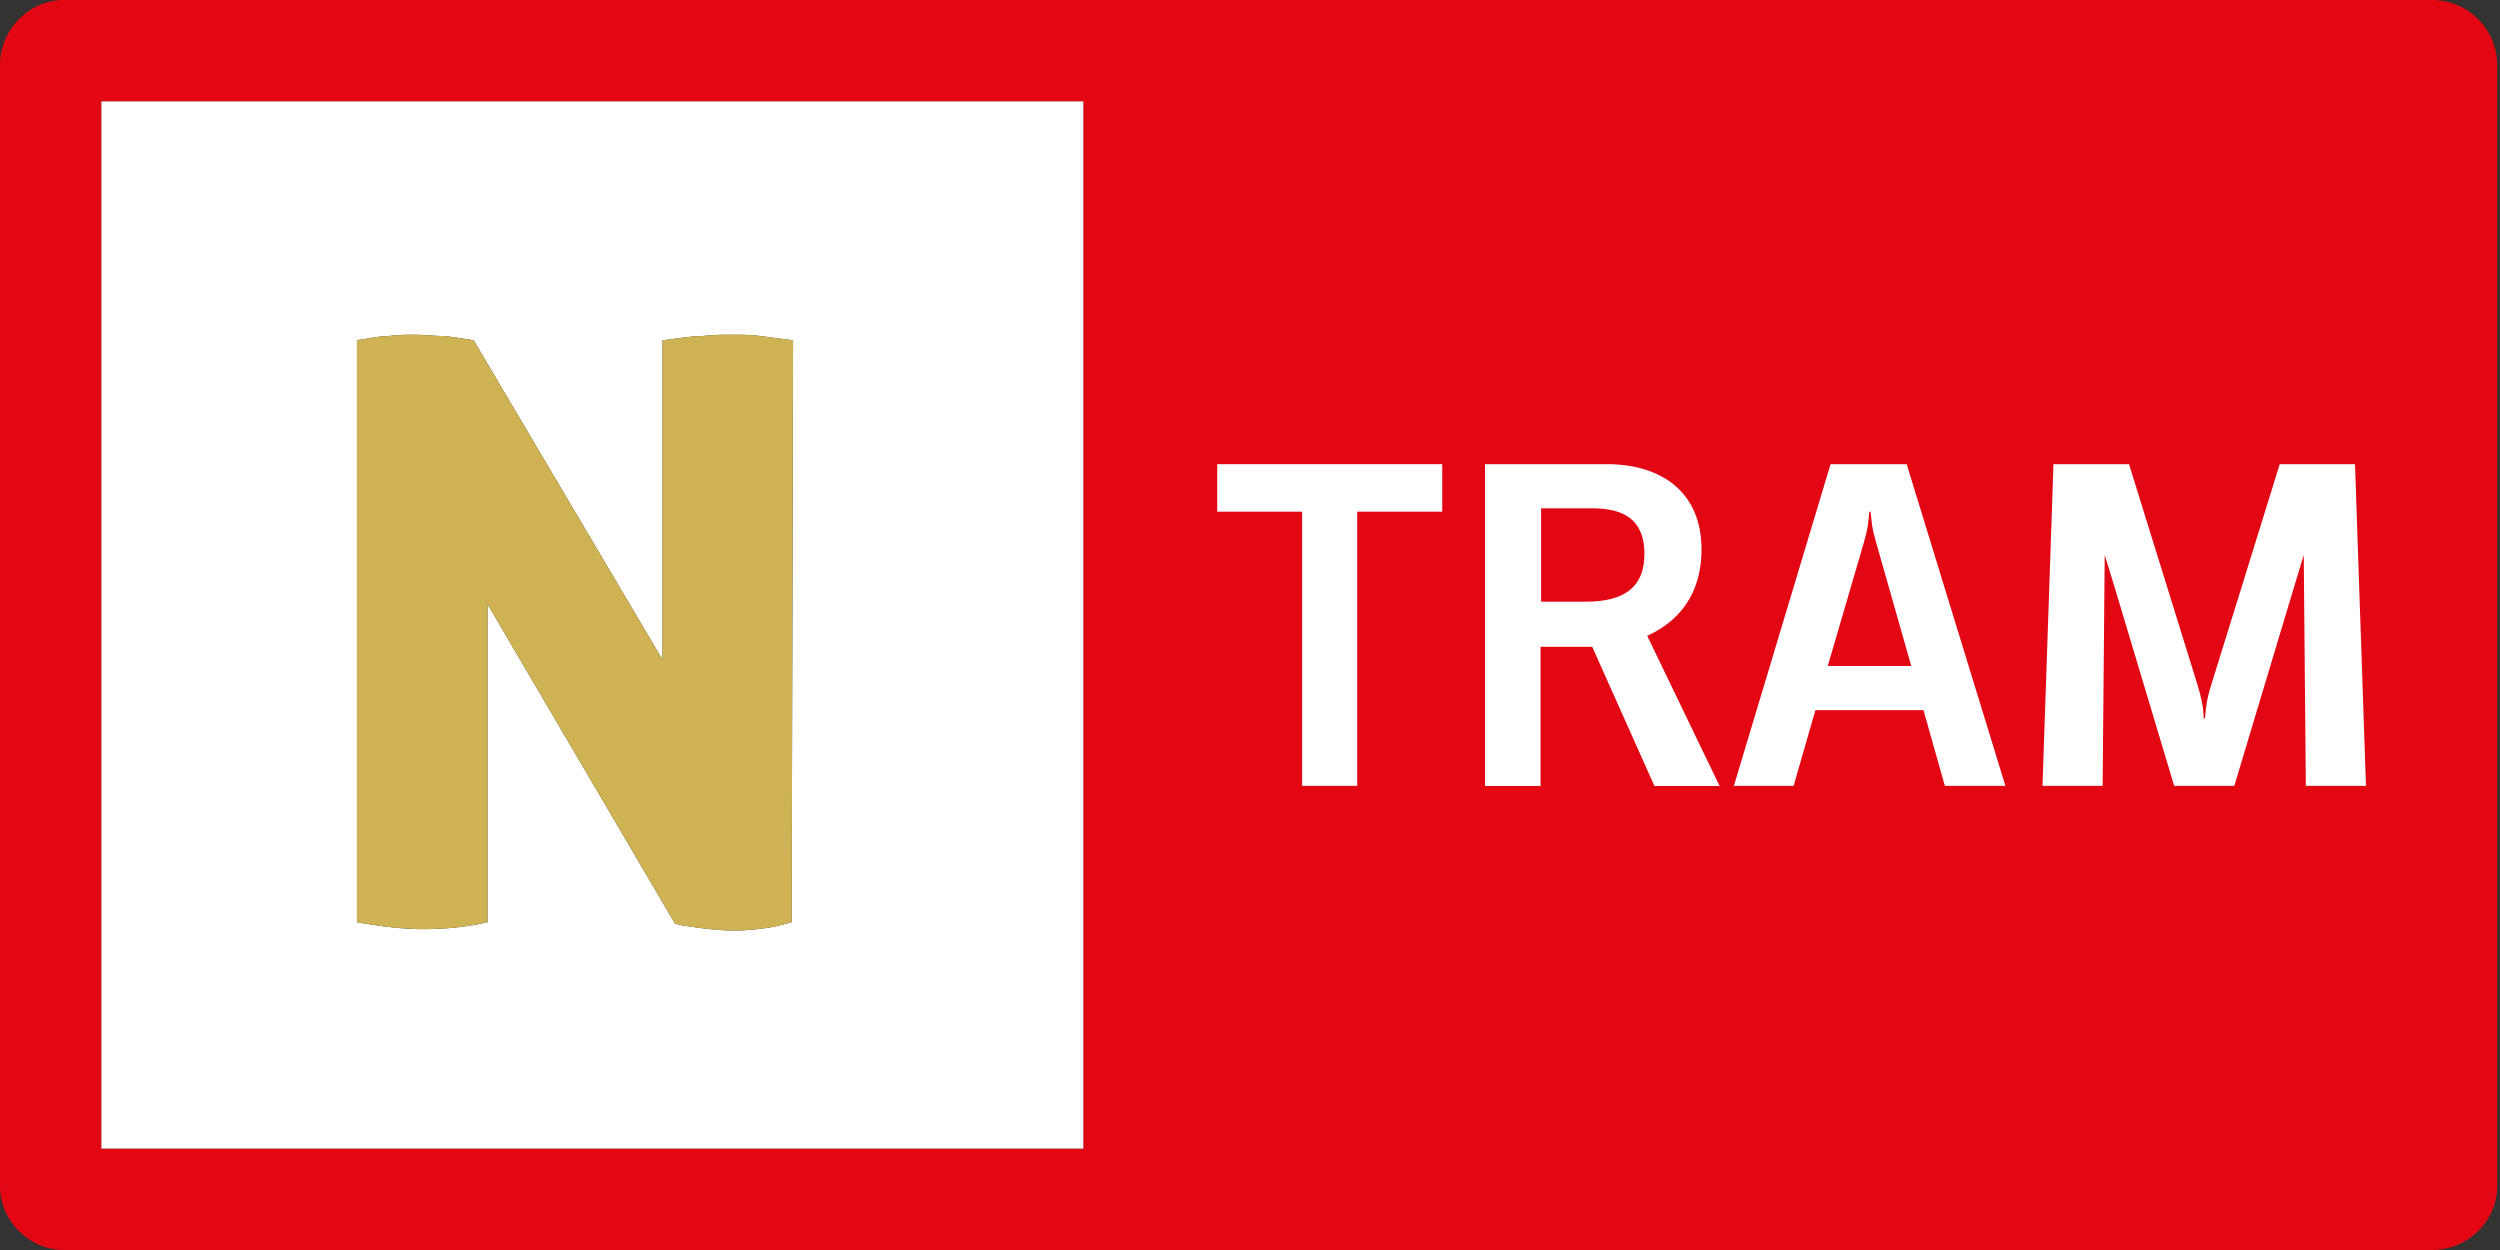
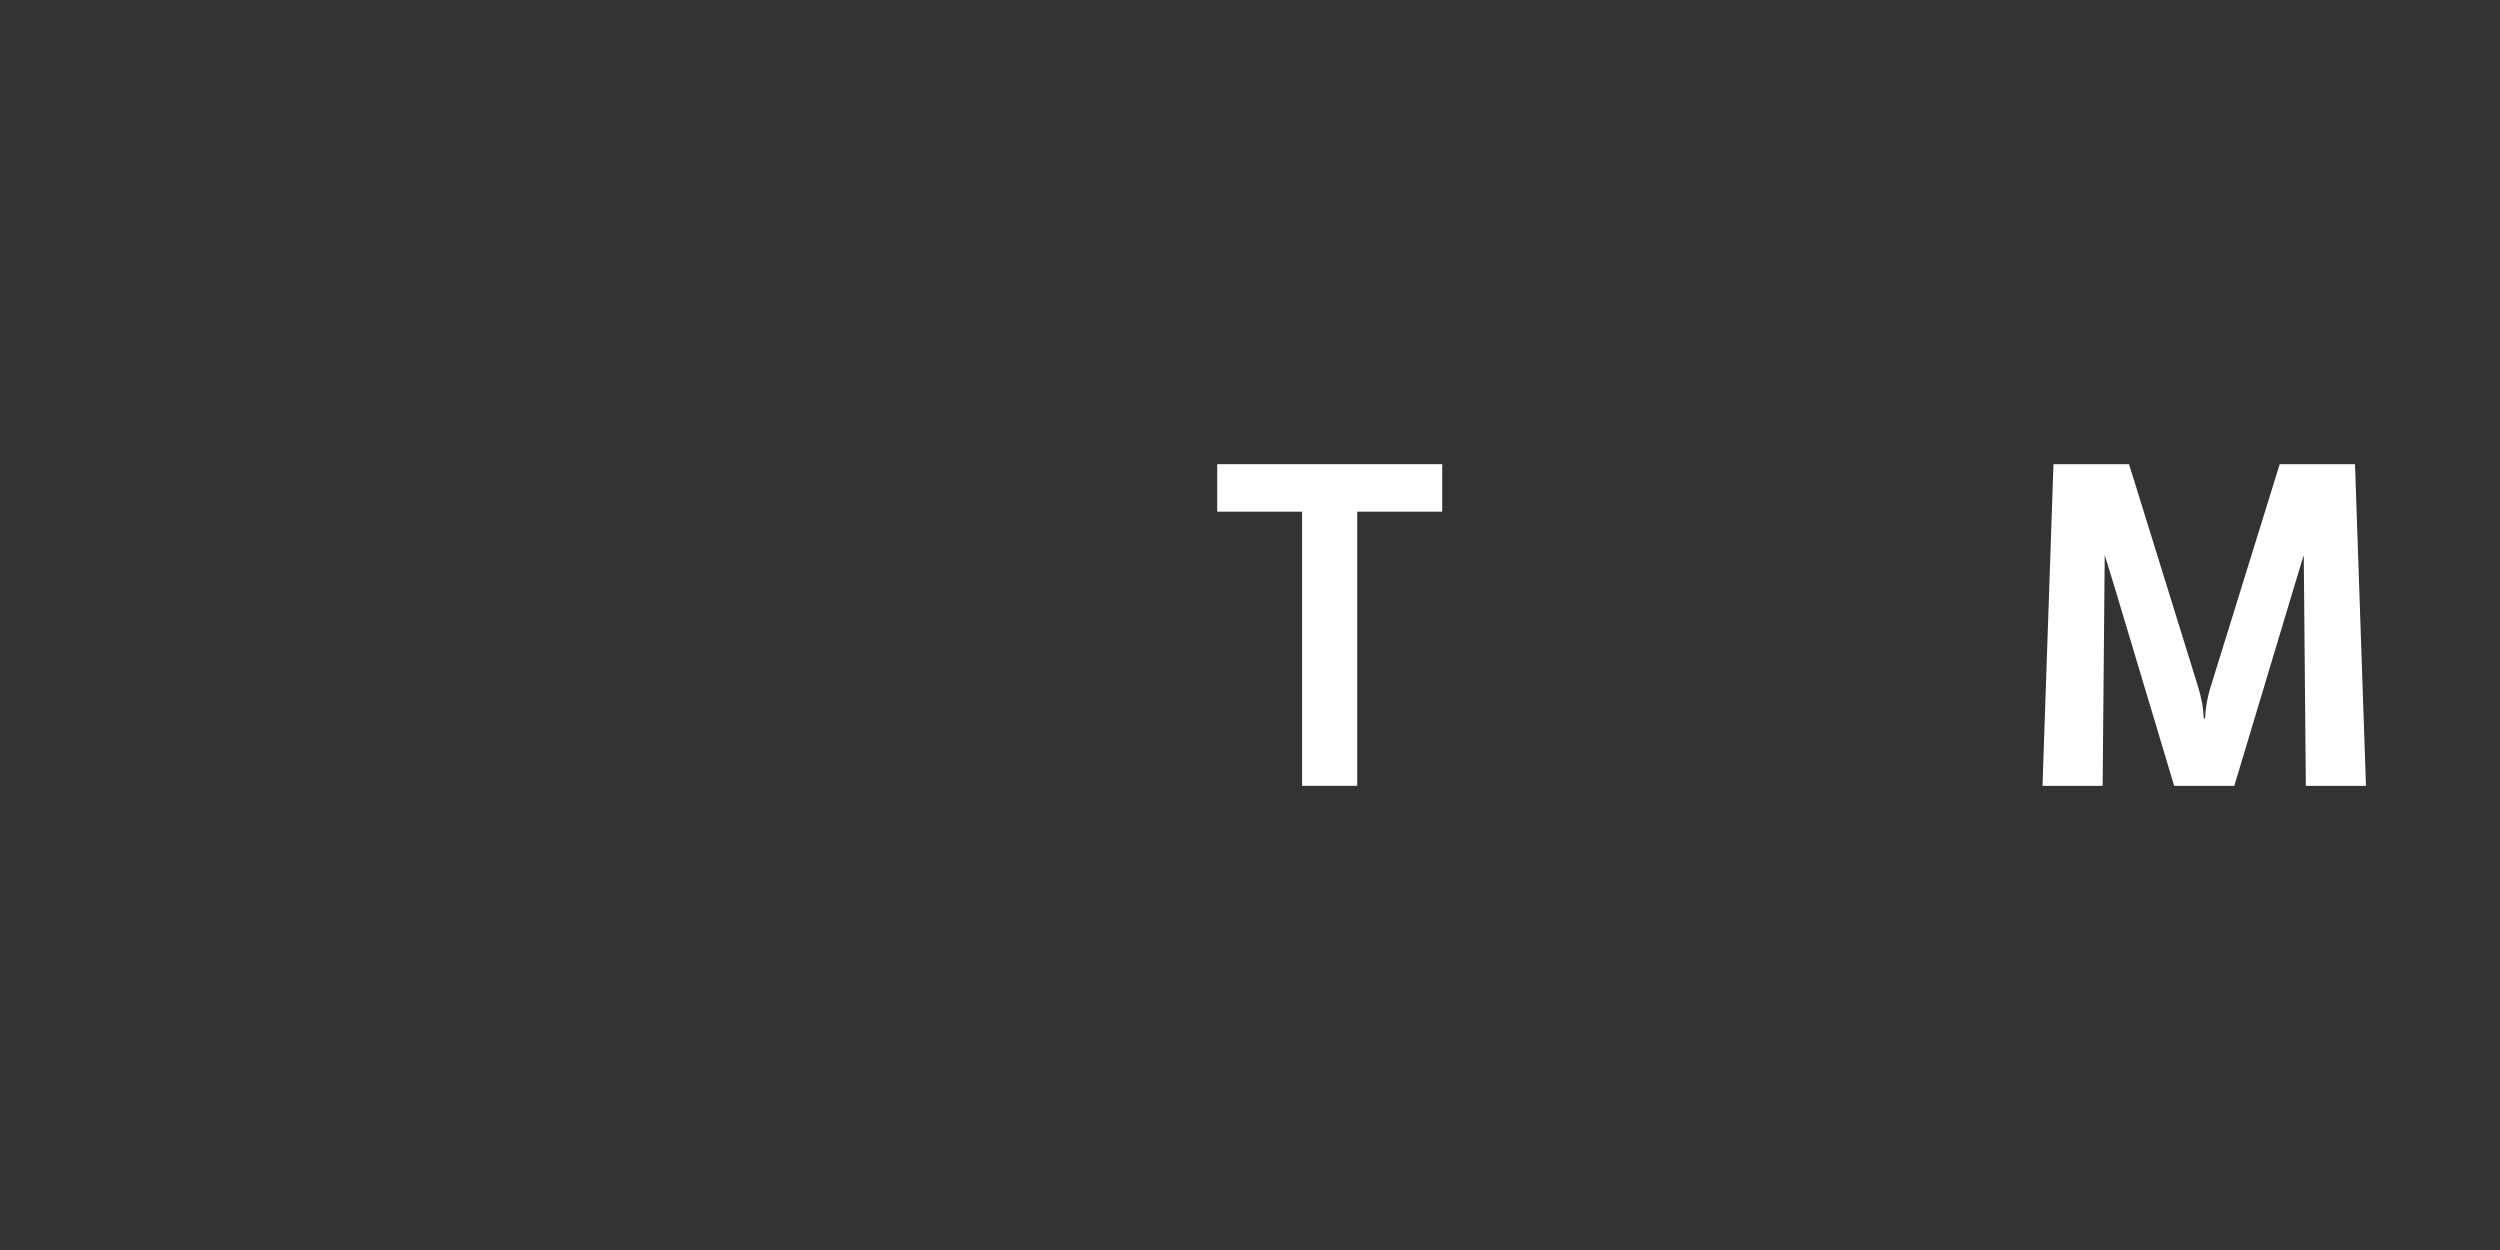
<svg xmlns="http://www.w3.org/2000/svg" viewBox="0 0 180 90">
  <rect x="0" y="0" width="180" height="90" fill="#333333" stroke="none" />
-   <path d="m175.1 0h-170.5c-2.5 0-4.6 2.1-4.6 4.7v80.7c0 2.5 2.1 4.6 4.6 4.6h170.5c2.6 0 4.7-2.1 4.7-4.6v-80.7c0-2.6-2.1-4.7-4.7-4.7zm-97.1 82.7h-70.7v-75.4h70.7z" fill="#e30613" />
-   <path d="m7.3 7.3v75.4h70.7v-75.4zm49.7 59.1c-.4.1-1 .3-1.7.4s-1.5.2-2.4.2c-1 0-1.9-.1-2.6-.2-.8-.1-1.4-.2-1.7-.3l-13.5-23v22.9c-1.7.4-3.3.5-4.7.5s-3-.2-4.7-.5v-41.9h-.1c.9-.1 1.6-.3 2.3-.3.7-.1 1.4-.1 2-.1.7 0 1.4.1 2.2.1.8.1 1.4.2 2 .3l13.6 23v-23c1-.1 1.9-.3 2.8-.3.8-.1 1.6-.1 2.2-.1.7 0 1.4 0 2.1.1s1.5.2 2.3.3z" fill="#fff" />
-   <path d="m57.1 24.5-.1 41.9c-.4.1-1 .3-1.7.4s-1.5.2-2.4.2c-1 0-1.9-.1-2.6-.2-.8-.1-1.4-.2-1.7-.3l-13.5-23v22.9c-1.7.4-3.3.5-4.7.5s-3-.2-4.7-.5v-41.9h-.1c.9-.1 1.6-.3 2.3-.3.7-.1 1.4-.1 2-.1.7 0 1.4.1 2.2.1.8.1 1.4.2 2 .3l13.6 23v-23c1-.1 1.9-.3 2.8-.3.8-.1 1.6-.1 2.2-.1.7 0 1.4 0 2.1.1s1.5.2 2.3.3z" fill="#cfb254" />
  <g fill="#fff">
    <path d="m93.76 36.84h-6.12v-3.42h16.2v3.42h-6.12v19.74h-3.97v-19.74z" />
-     <path d="m106.92 33.42h8.78c3.84 0 6.81 1.94 6.81 6.15 0 2.51-1.03 4.9-3.91 6.21l5.21 10.81h-4.69l-4.48-10.02h-3.72v10.02h-4v-23.16zm7.27 9.9c2.66 0 4.21-.97 4.21-3.45s-1.54-3.27-3.72-3.27h-3.72v6.72h3.24z" />
-     <path d="m131.8 33.42h5.48l7.11 23.16h-4.36l-1.54-5.45h-7.78l-1.57 5.45h-4.3zm5.81 14.53-2.54-8.93c-.33-1.15-.27-1.21-.39-2.18h-.09c-.09.76-.03 1-.45 2.42l-2.54 8.69h6.02z" />
    <path d="m147.87 33.42h5.42l4.93 15.89c.3.97.42 1.63.45 2.42h.09c.06-.79.12-1.36.45-2.42l4.93-15.89h5.42l.79 23.16h-4.33l-.15-16.62-.76 2.51-4.24 14.11h-4.33l-4.33-14.44-.67-2.18-.15 16.62h-4.33l.79-23.16z" />
  </g>
</svg>